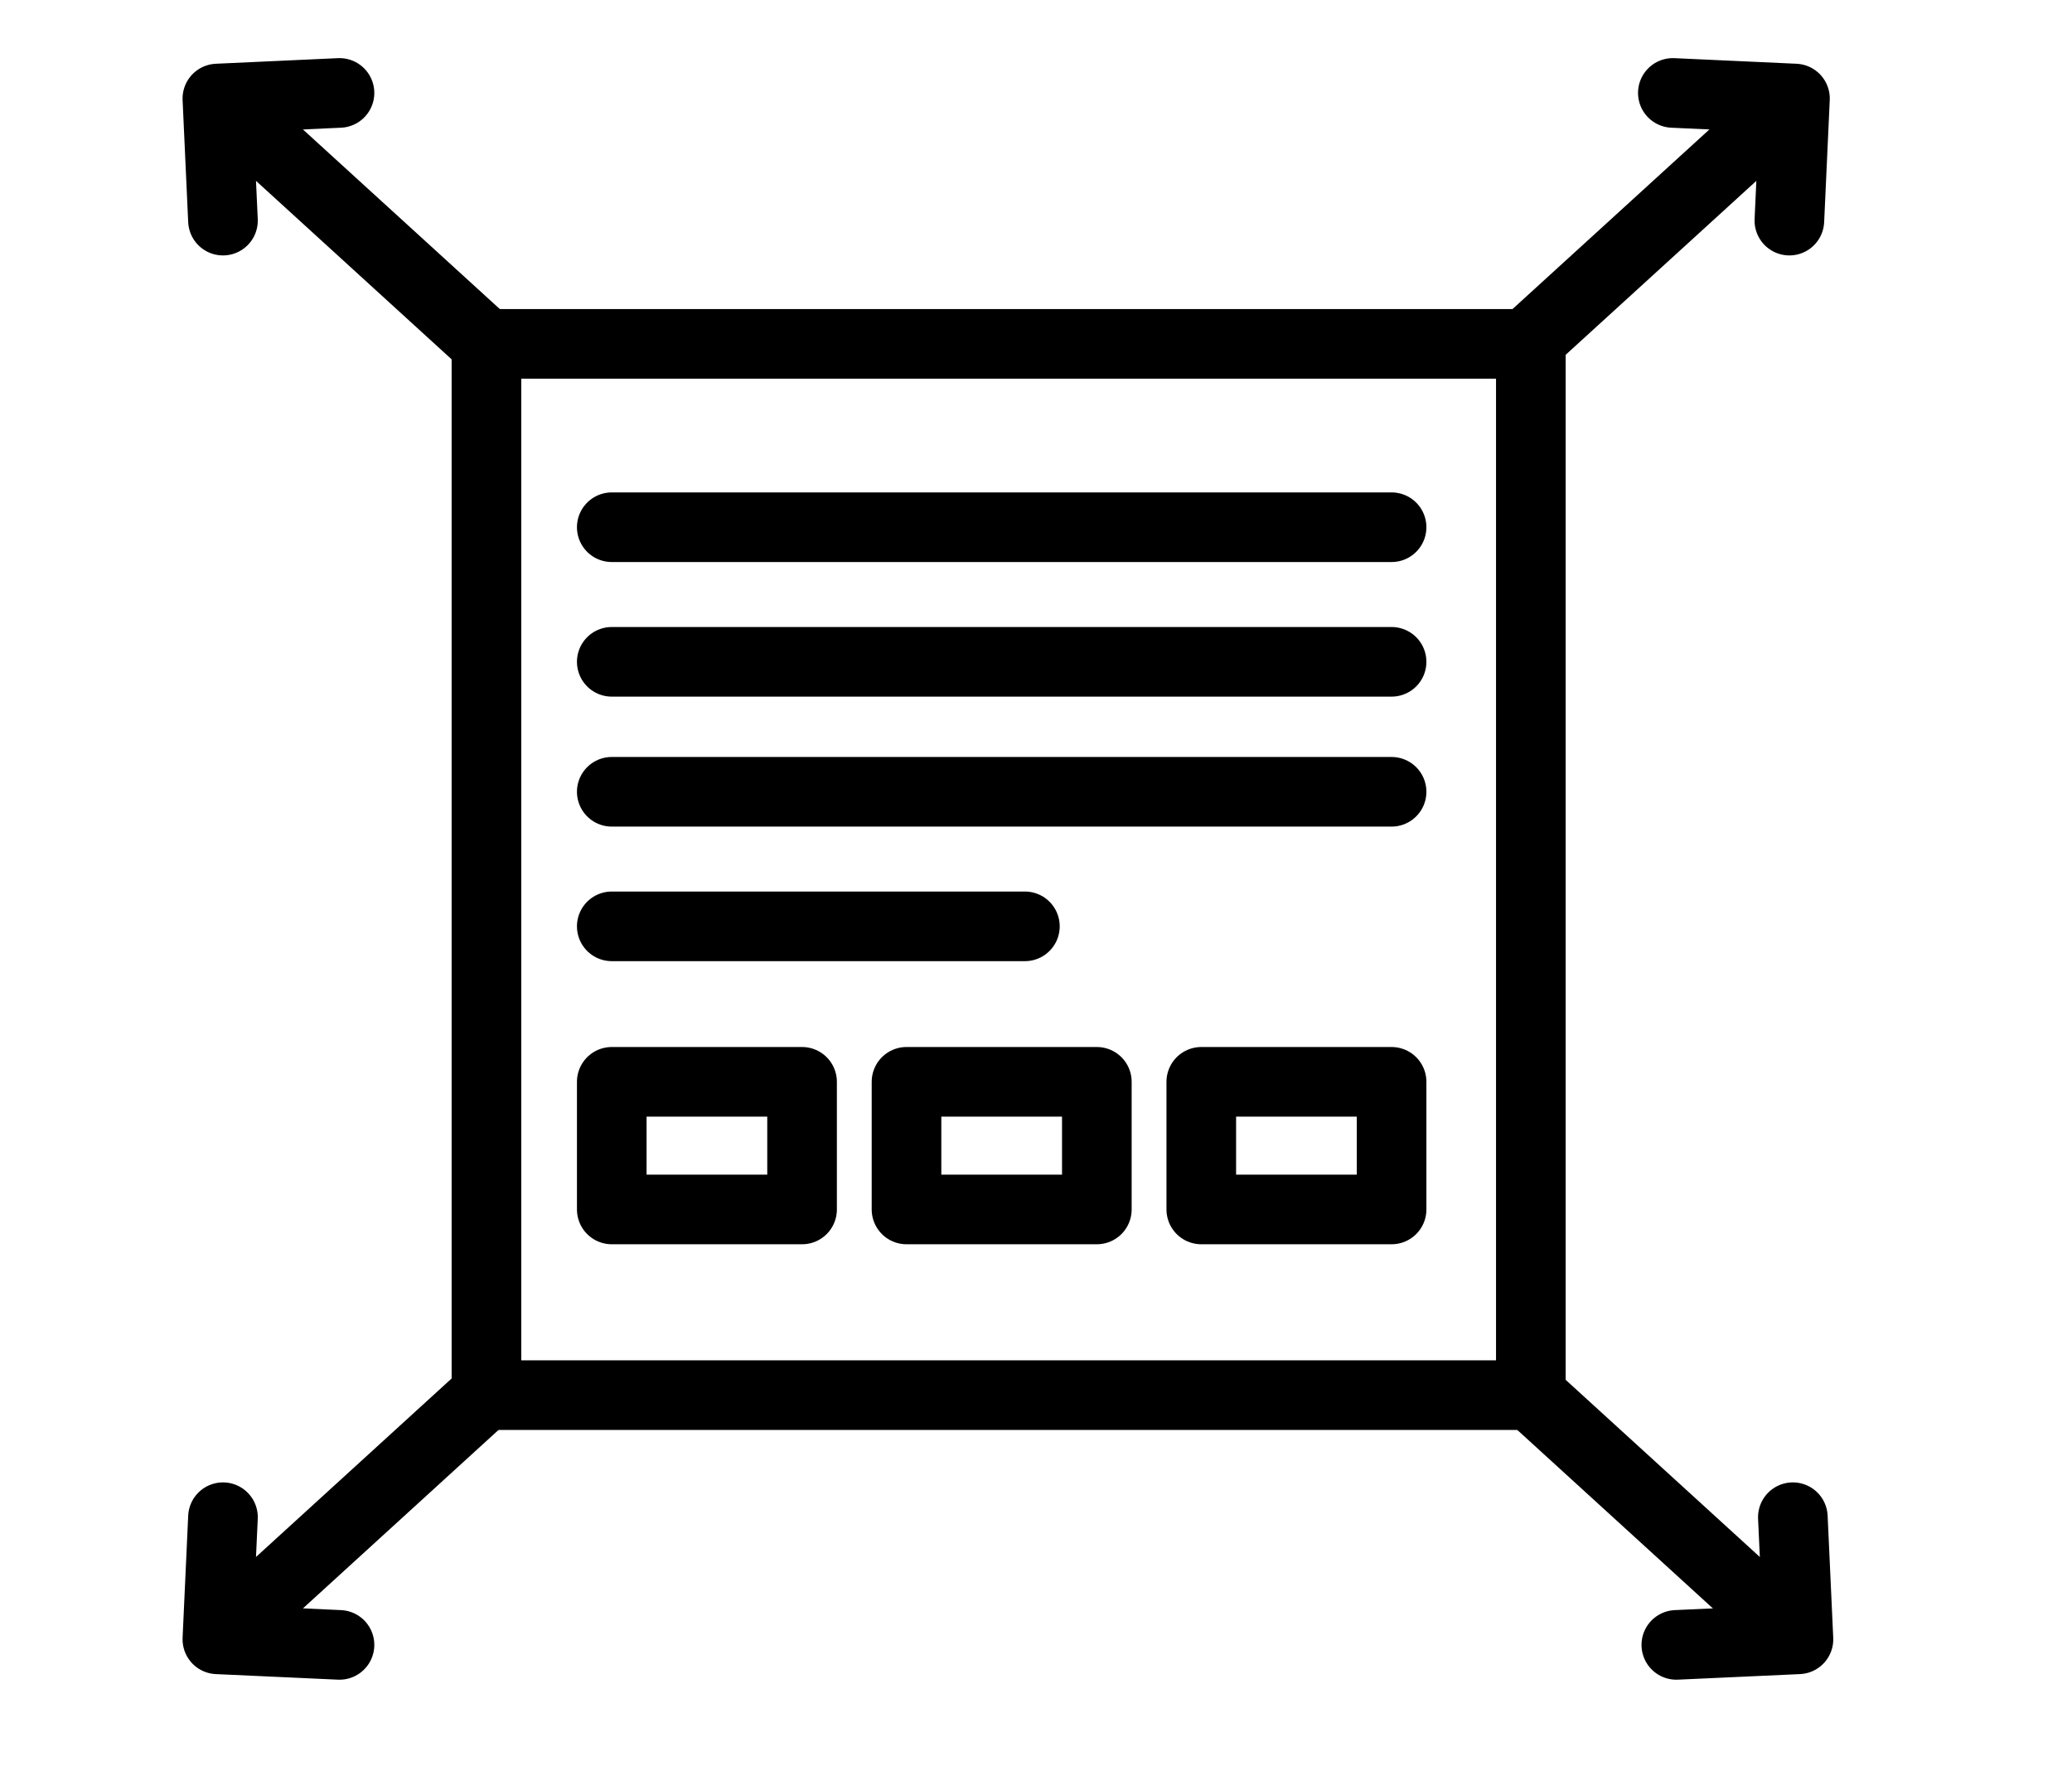
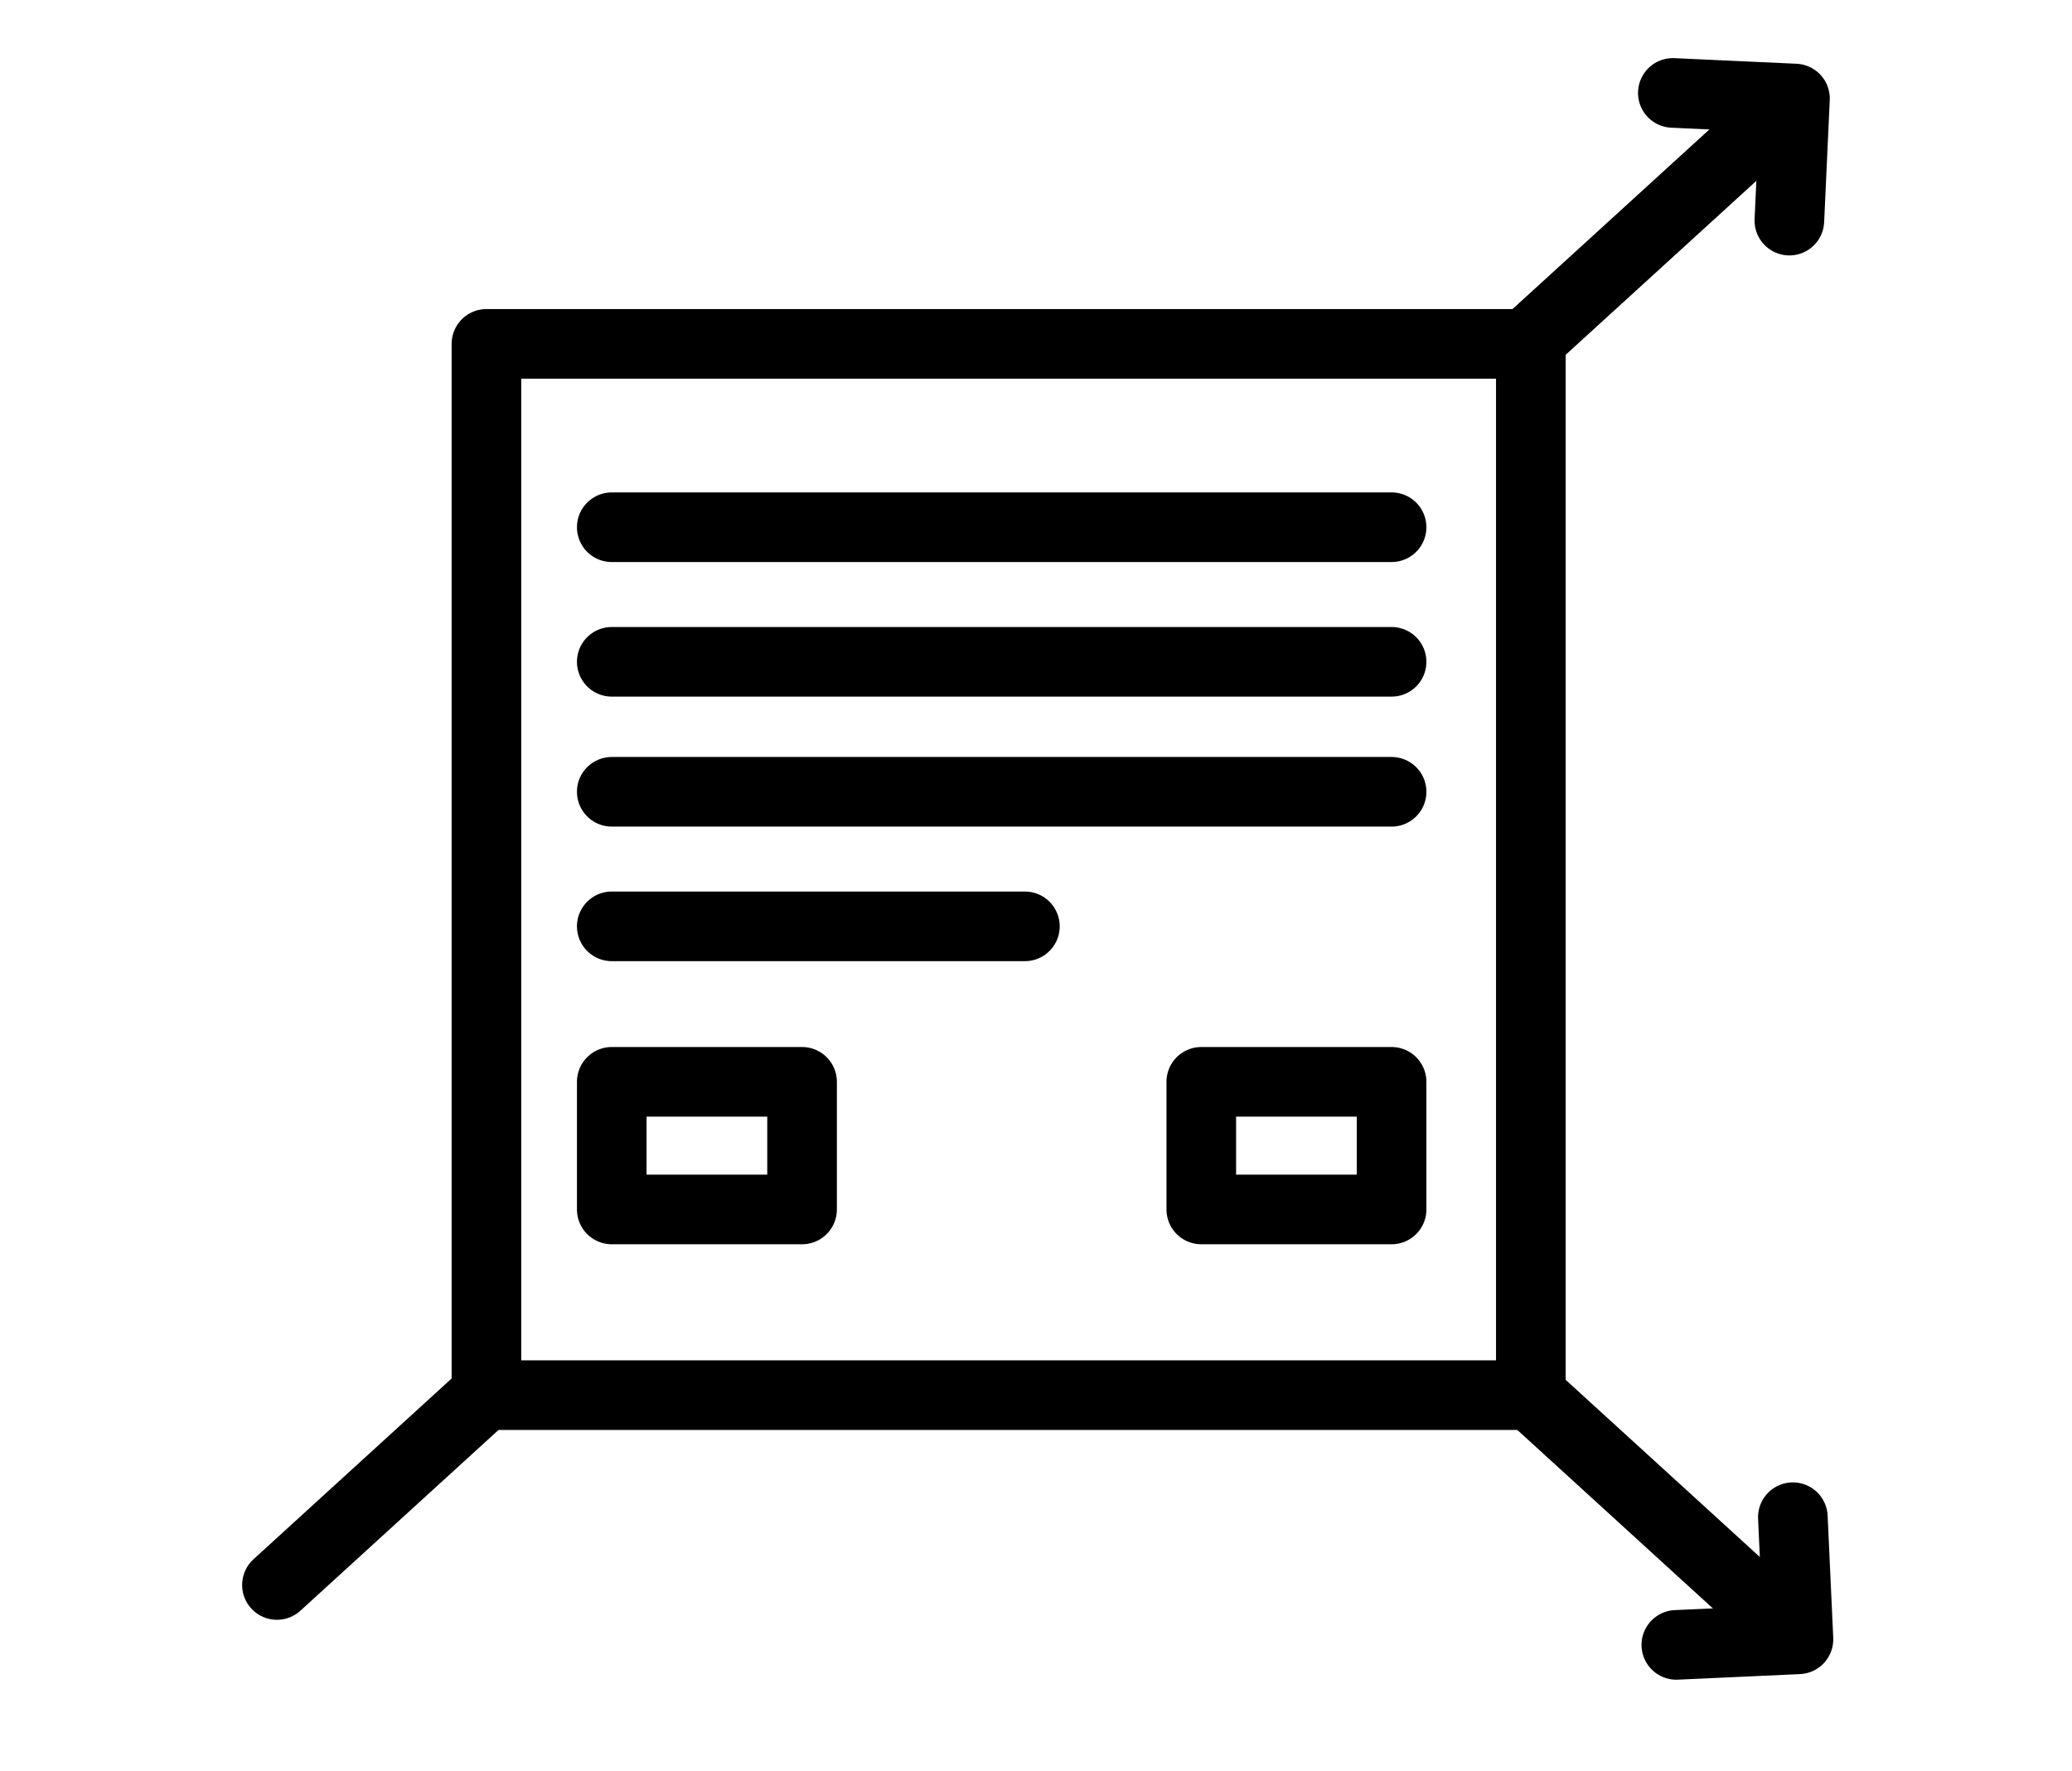
<svg xmlns="http://www.w3.org/2000/svg" version="1.1" id="Ebene_1" x="0px" y="0px" width="74.397px" height="63.598px" viewBox="0 0 74.397 63.598" enable-background="new 0 0 74.397 63.598" xml:space="preserve">
  <rect x="17.466" y="12.348" fill="none" stroke="#000000" stroke-width="2.5" stroke-linecap="round" stroke-linejoin="round" stroke-miterlimit="10" width="37.5" height="37.75" />
  <line fill="none" stroke="#000000" stroke-width="2.5" stroke-linecap="round" stroke-linejoin="round" stroke-miterlimit="10" x1="21.966" y1="18.932" x2="49.966" y2="18.932" />
  <line fill="none" stroke="#000000" stroke-width="2.5" stroke-linecap="round" stroke-linejoin="round" stroke-miterlimit="10" x1="21.966" y1="23.765" x2="49.966" y2="23.765" />
  <line fill="none" stroke="#000000" stroke-width="2.5" stroke-linecap="round" stroke-linejoin="round" stroke-miterlimit="10" x1="21.966" y1="28.432" x2="49.966" y2="28.432" />
  <line fill="none" stroke="#000000" stroke-width="2.5" stroke-linecap="round" stroke-linejoin="round" stroke-miterlimit="10" x1="21.966" y1="33.264" x2="36.8" y2="33.264" />
  <rect x="21.966" y="38.847" fill="none" stroke="#000000" stroke-width="2.5" stroke-linecap="round" stroke-linejoin="round" stroke-miterlimit="10" width="6.833" height="4.583" />
  <rect x="43.133" y="38.847" fill="none" stroke="#000000" stroke-width="2.5" stroke-linecap="round" stroke-linejoin="round" stroke-miterlimit="10" width="6.833" height="4.583" />
-   <rect x="32.549" y="38.847" fill="none" stroke="#000000" stroke-width="2.5" stroke-linecap="round" stroke-linejoin="round" stroke-miterlimit="10" width="6.834" height="4.583" />
-   <line fill="none" stroke="#000000" stroke-width="2.5" stroke-linecap="round" stroke-linejoin="round" stroke-miterlimit="10" x1="9.944" y1="5.489" x2="17.7" y2="12.565" />
-   <polyline fill="none" stroke="#000000" stroke-width="2.5" stroke-linecap="round" stroke-linejoin="round" stroke-miterlimit="10" points="  8.006,7.922 7.805,3.538 12.19,3.337 " />
  <line fill="none" stroke="#000000" stroke-width="2.5" stroke-linecap="round" stroke-linejoin="round" stroke-miterlimit="10" x1="9.944" y1="56.915" x2="17.7" y2="49.838" />
-   <polyline fill="none" stroke="#000000" stroke-width="2.5" stroke-linecap="round" stroke-linejoin="round" stroke-miterlimit="10" points="  8.006,54.481 7.805,58.866 12.19,59.066 " />
  <line fill="none" stroke="#000000" stroke-width="2.5" stroke-linecap="round" stroke-linejoin="round" stroke-miterlimit="10" x1="62.436" y1="56.915" x2="54.68" y2="49.838" />
  <polyline fill="none" stroke="#000000" stroke-width="2.5" stroke-linecap="round" stroke-linejoin="round" stroke-miterlimit="10" points="  64.374,54.481 64.575,58.866 60.19,59.066 " />
  <line fill="none" stroke="#000000" stroke-width="2.5" stroke-linecap="round" stroke-linejoin="round" stroke-miterlimit="10" x1="62.311" y1="5.489" x2="54.555" y2="12.565" />
  <polyline fill="none" stroke="#000000" stroke-width="2.5" stroke-linecap="round" stroke-linejoin="round" stroke-miterlimit="10" points="  64.249,7.922 64.45,3.538 60.065,3.337 " />
</svg>